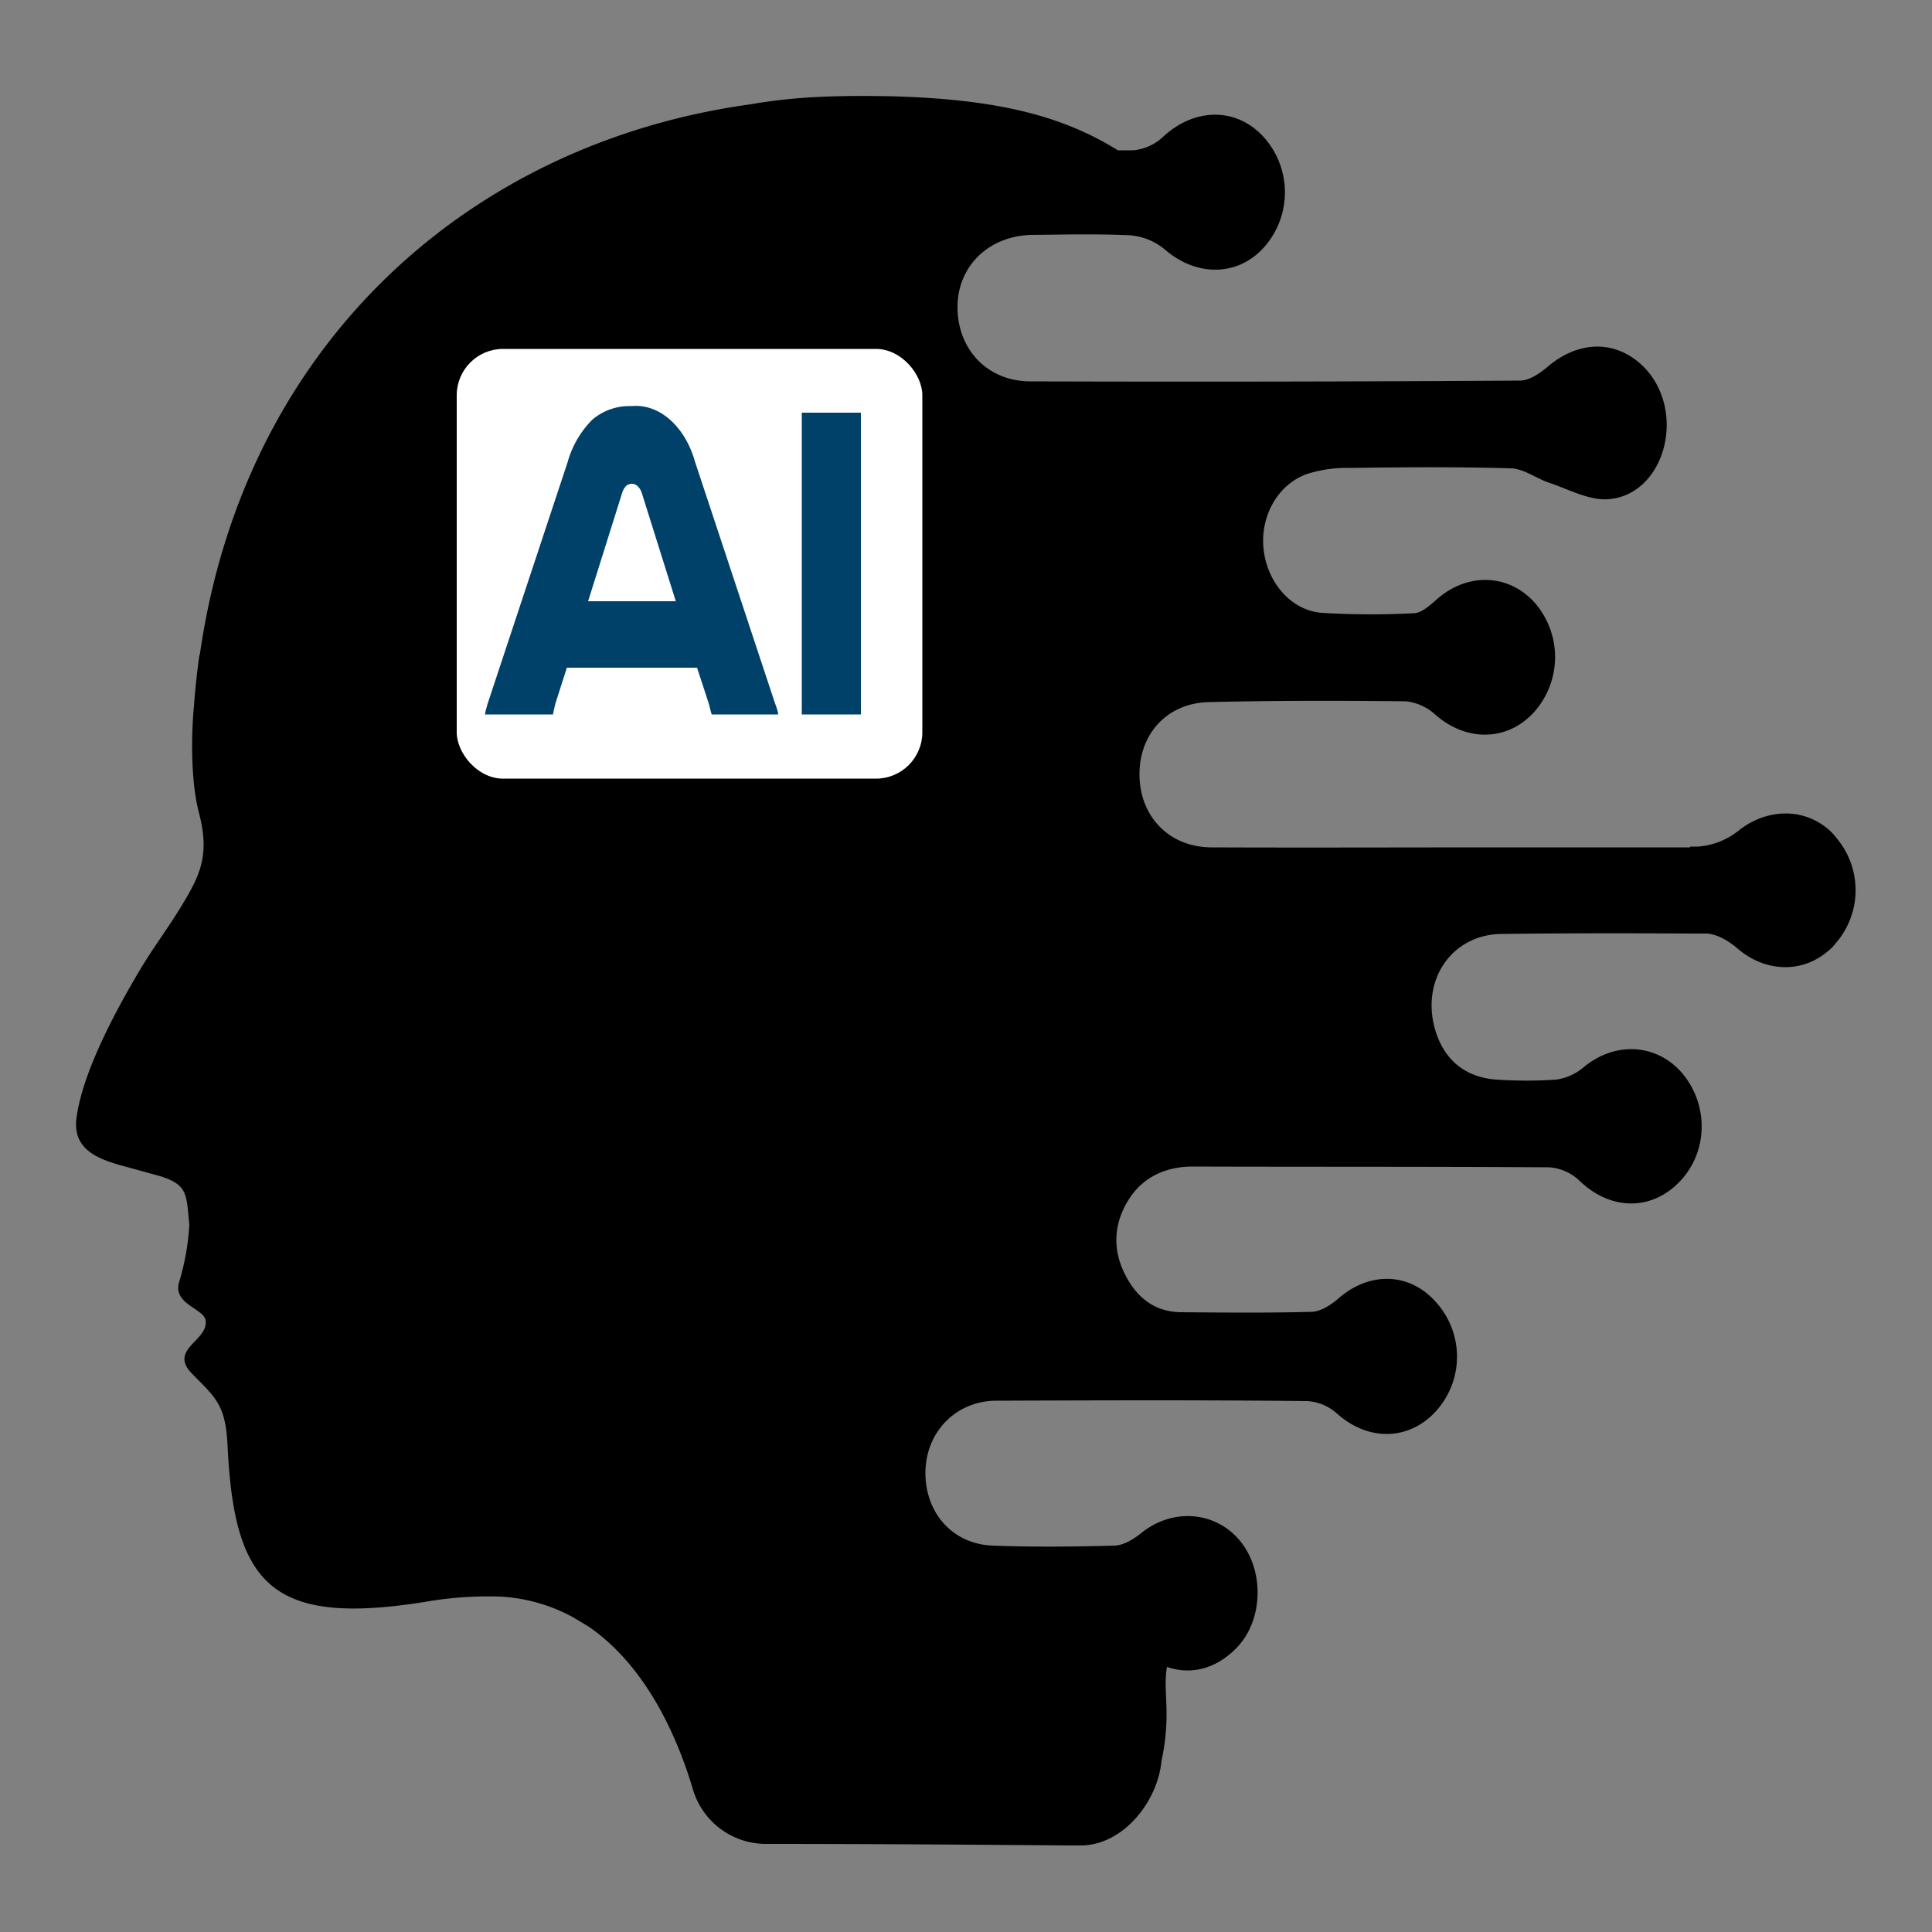
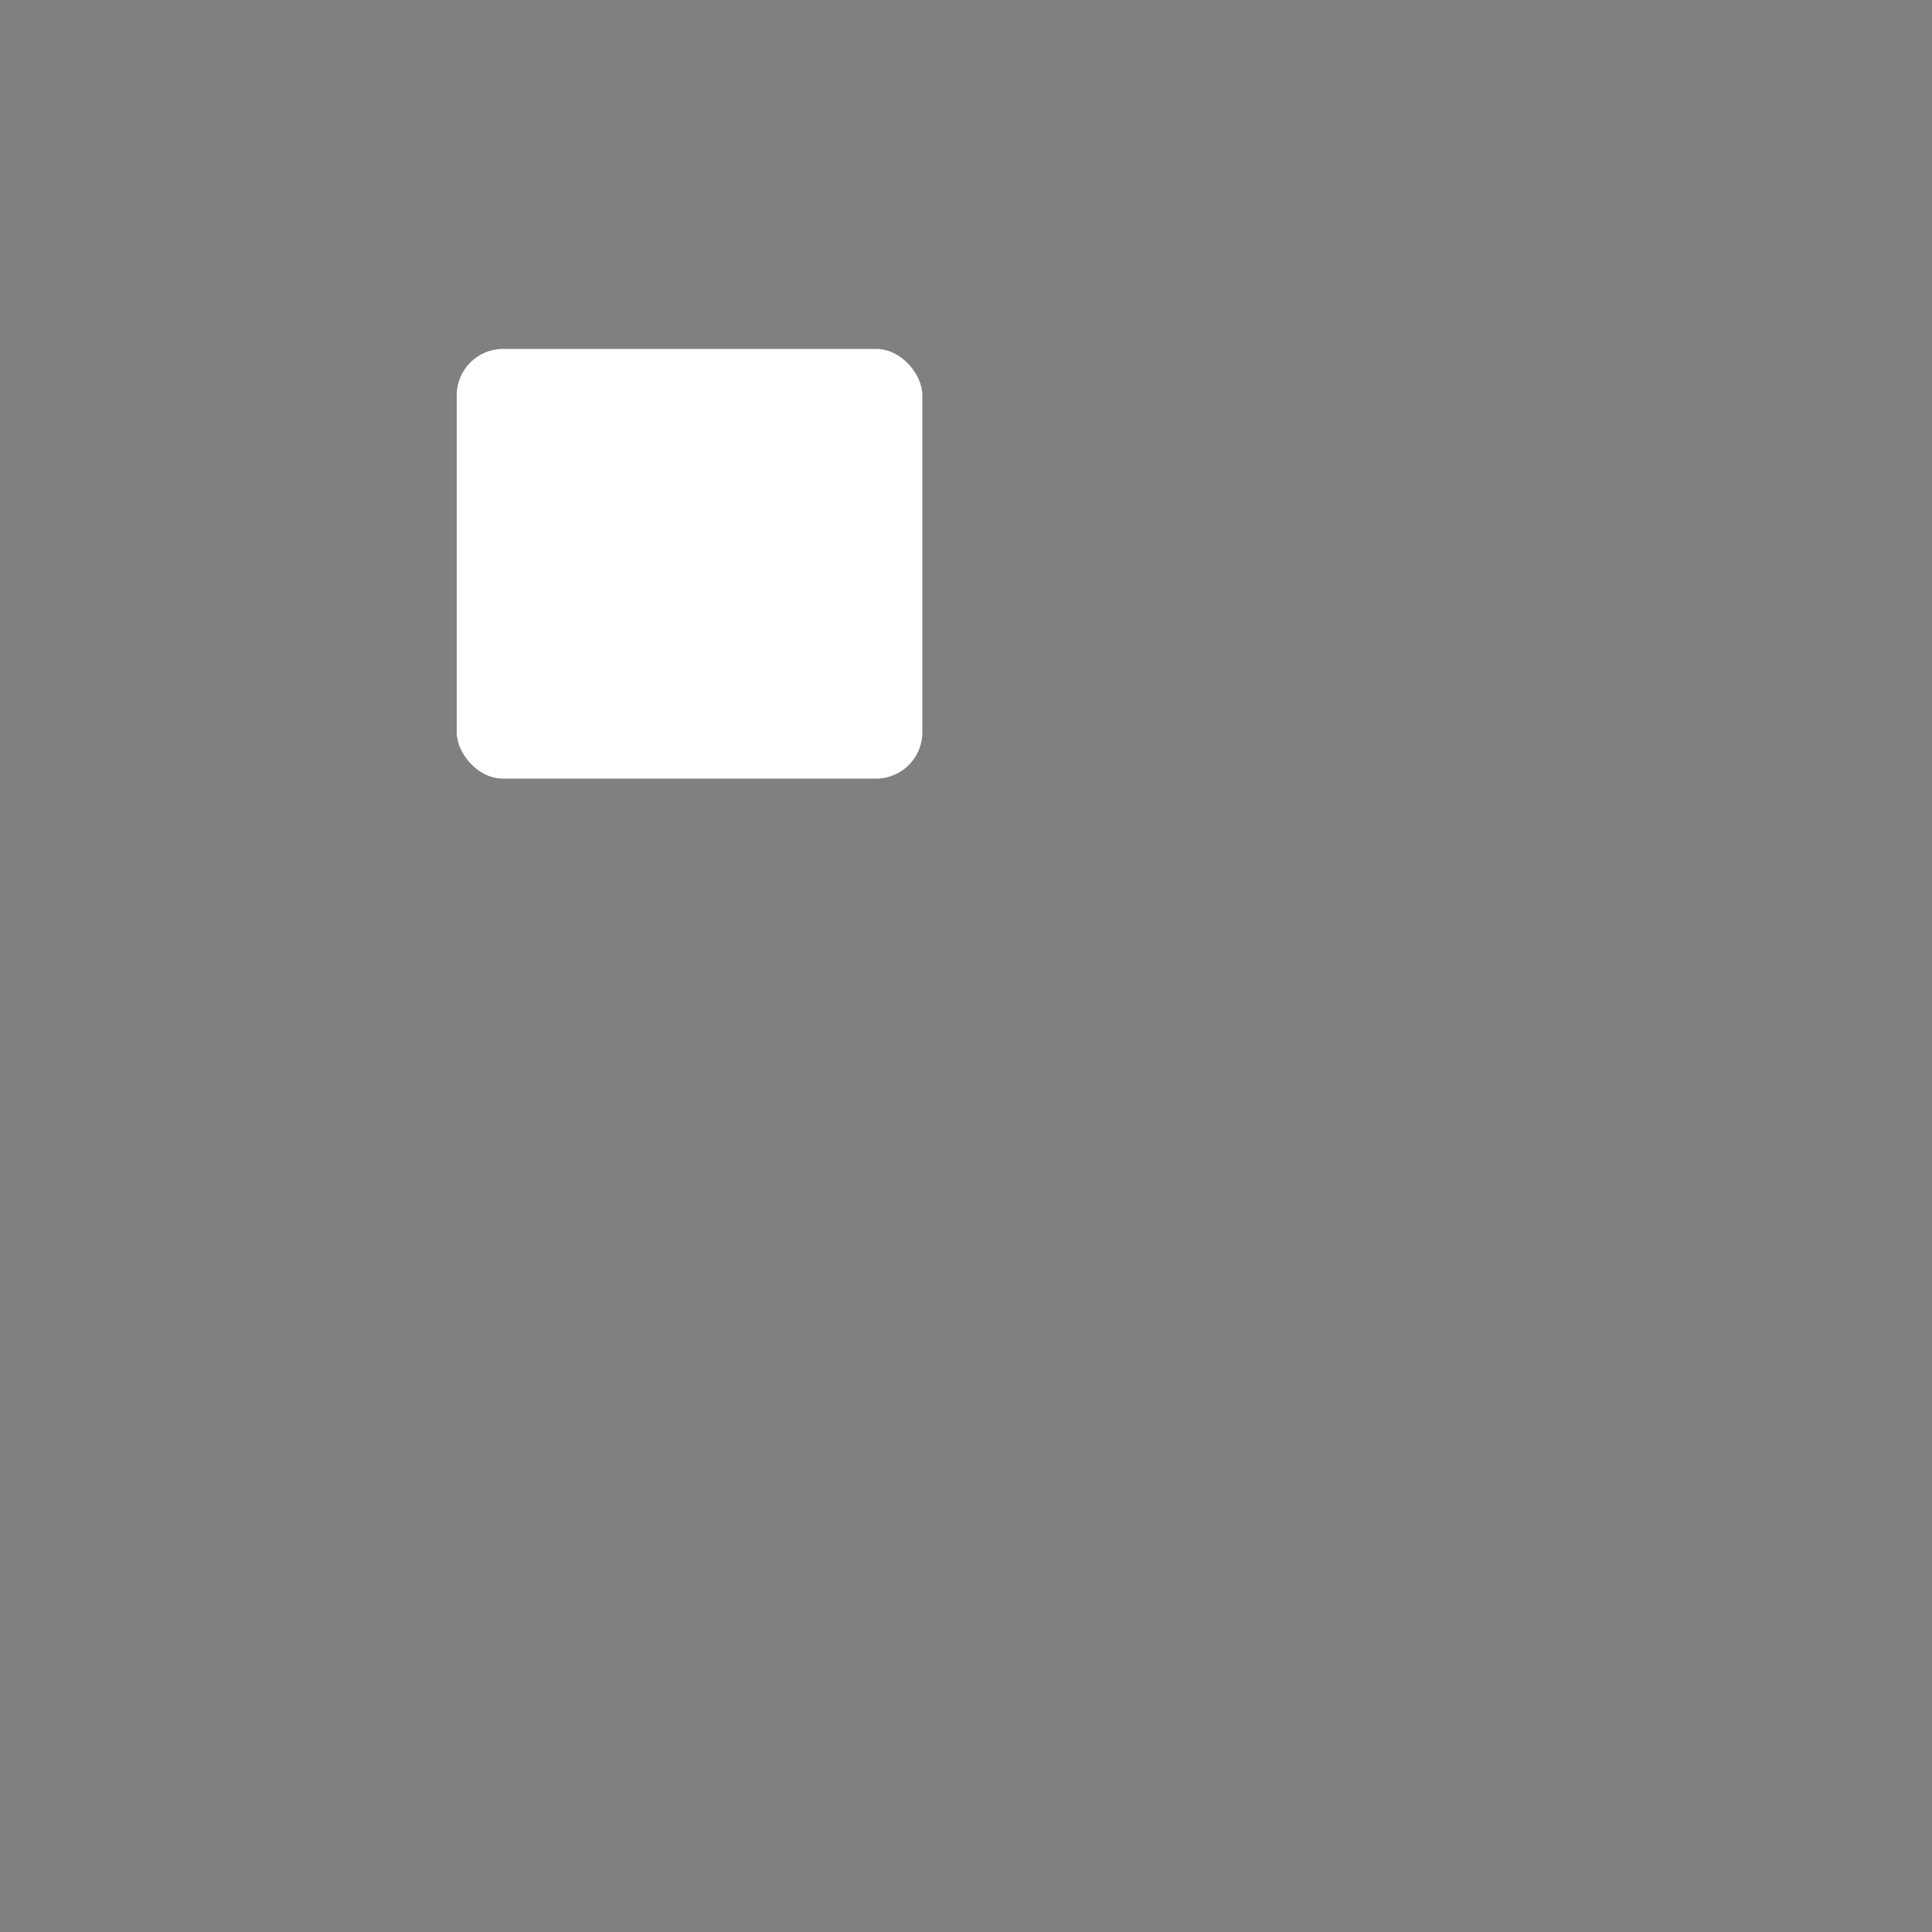
<svg xmlns="http://www.w3.org/2000/svg" viewBox="0 0 500 500">
  <rect x="0" y="0" width="500" height="500" fill="#808080" stroke="none" />
  <defs>
    <linearGradient id="a" x1="250" y1="-30.16" x2="250" y2="482.13" gradientUnits="userSpaceOnUse">
      <stop offset="0.11" stopColor="#6082b6" />
      <stop offset="0.23" stopColor="#5175b4" />
      <stop offset="0.46" stopColor="#2b54ae" />
      <stop offset="0.68" stopColor="#002fa7" />
      <stop offset="0.69" stopColor="#022ea8" />
      <stop offset="0.75" stopColor="#291ec7" />
      <stop offset="0.82" stopColor="#4711e0" />
      <stop offset="0.88" stopColor="#5d07f1" />
      <stop offset="0.94" stopColor="#6b02fb" />
      <stop offset="1" stopColor="#6f00ff" />
    </linearGradient>
  </defs>
-   <path fill="url(#a)" d="M475.3,216.9a14.2,14.2,0,0,0-2.4-2.5c-6.5-5.4-15.9-5.1-23,.6a19.1,19.1,0,0,1-10.5,4.1h-2v.2h-49c-25,0-50,.1-75,0-10.8-.1-18.3-7.9-18.5-18.5s6.9-18.8,17.9-19.1c17-.4,34.1-.4,51.1-.2a13.5,13.5,0,0,1,7.4,3.3c8,7.2,18.8,7.2,25.8-.6a21.4,21.4,0,0,0,.1-28.2c-6.9-7.7-17.8-7.9-25.8-.5-1.6,1.4-3.7,3.2-5.5,3.2a209.9,209.9,0,0,1-23.8-.1c-8-.6-14.2-7.9-15.1-16.6s4-17.1,11.8-19.5a33.7,33.7,0,0,1,10.5-1.4c13.9-.2,27.8-.3,41.7.1,3.4.1,6.7,2.7,10.1,3.8,5,1.7,10.1,4.5,15,4.2,8.1-.5,13.8-7.5,15-15.9s-2.2-16.7-9-21-14.6-3.1-21.2,2.3c-2.2,1.9-5,3.9-7.6,3.9q-63.4.4-126.8.2c-11.1-.1-18.7-8.4-18.7-19.2s8.3-18.5,19.2-18.7c8.5-.1,17-.3,25.5.1a16,16,0,0,1,9,3.7c8.2,7.1,19,7,25.8-.8a21.4,21.4,0,0,0-.5-28.6c-7.2-7.6-17.9-7.2-25.9.3a12.9,12.9,0,0,1-7.7,3.4h-3.9c-13.7-8.5-30.1-13.3-59.3-14-13.1-.2-23.7,0-35.8,2.1C121.7,37,63.2,88.9,51.7,169.5h-.1c-.6,4.4-1.1,8.8-1.4,13.3-.1.5-1.6,16.5,1.3,27.6s.2,16.3-4.8,24.5c-3.3,5.4-7,10.3-10.3,15.8-6.5,10.9-14.7,26.2-16.5,37.9-1.5,8.7,5,11.3,12.5,13.3l9.1,2.5c7.2,2.3,6.7,4.7,7.5,12.6a63.9,63.9,0,0,1-2.7,15c-1.5,5.6,6.8,6.8,6.9,9.8.8,5.1-9.6,7.4-3.6,13.6s8.8,7.9,9.3,18.8c1.7,36,11.4,46.8,51.5,40.3a94.4,94.4,0,0,1,19.2-1.3,44.3,44.3,0,0,1,18.8,5.4l4,2.4c13.6,9.4,22.1,25.9,26.9,42a19.7,19.7,0,0,0,19.1,14.2c28.3,0,52.4.2,78.3.4h3.5c10.7-.4,19.4-11.4,20.4-21.9,2.6-12.3.3-17.6,1.4-24.3,6.1,2.1,12.5.6,17.8-4.7,7-6.9,7.6-19.8,1.3-27.7s-17.6-8.9-25.8-2.2c-2,1.6-4.5,3.1-6.8,3.2-10.5.3-21.1.4-31.6,0s-17.5-8.6-17.4-19,7.9-18.5,18.4-18.5c26.8-.1,53.6-.2,80.4.1a12.7,12.7,0,0,1,7.8,3.3c8.1,7.2,18.8,7,25.8-1a21,21,0,0,0,0-27.6c-6.9-8.1-17.5-8.4-25.7-1.1-1.9,1.6-4.4,3.2-6.7,3.3-11.3.3-22.6.2-33.9.1-6.8-.1-11.6-3.8-14.7-10.3s-2.5-13.1,1.3-19,9.8-8.4,16.5-8.4c30.8.1,61.6,0,92.3.2a12.7,12.7,0,0,1,7.8,3.5c7.9,7.6,18.4,7.9,25.8.3s7.6-19.5,1.2-27.6-17.6-9.2-26.2-1.9a13.8,13.8,0,0,1-6.9,3,113.1,113.1,0,0,1-15.4,0c-7.3-.5-13-4.3-15.6-12-4.4-13.2,3.7-25.6,17-25.7,16.2-.2,32.5-.2,48.7-.1h4c2.8,0,6,1.9,8.3,3.9,7.1,6.1,16.5,6.4,23.2.8a10.4,10.4,0,0,0,2.1-2.1A20.9,20.9,0,0,0,475.3,216.9Z" />
  <rect fill="#fff" x="118.2" y="90.3" width="120.5" height="111.21" rx="12" />
-   <path fill="#00416a" d="M143.4,183.5l.3-1.3,3-9.4h33.7l3.1,9.5.3,1.2a10.3,10.3,0,0,0,.4,1.4h17.2a8.5,8.5,0,0,0-.4-1.7l-.6-1.7-20.5-61.9c-2.6-9.3-9.3-15.2-16.5-14.5a14.8,14.8,0,0,0-10.1,3.5,25.1,25.1,0,0,0-6.4,11l-20.5,61.9a15.4,15.4,0,0,0-.5,1.7,13.6,13.6,0,0,0-.4,1.7h17.6l.3-1.4ZM161,127.6a4.5,4.5,0,0,1,1.1-1.9,2.4,2.4,0,0,1,1.4-.5,2.2,2.2,0,0,1,1.5.6,4.2,4.2,0,0,1,1.1,1.8l8.8,28H152.2Zm46.5-20.8h15.3v78.1H207.5Z" />
</svg>